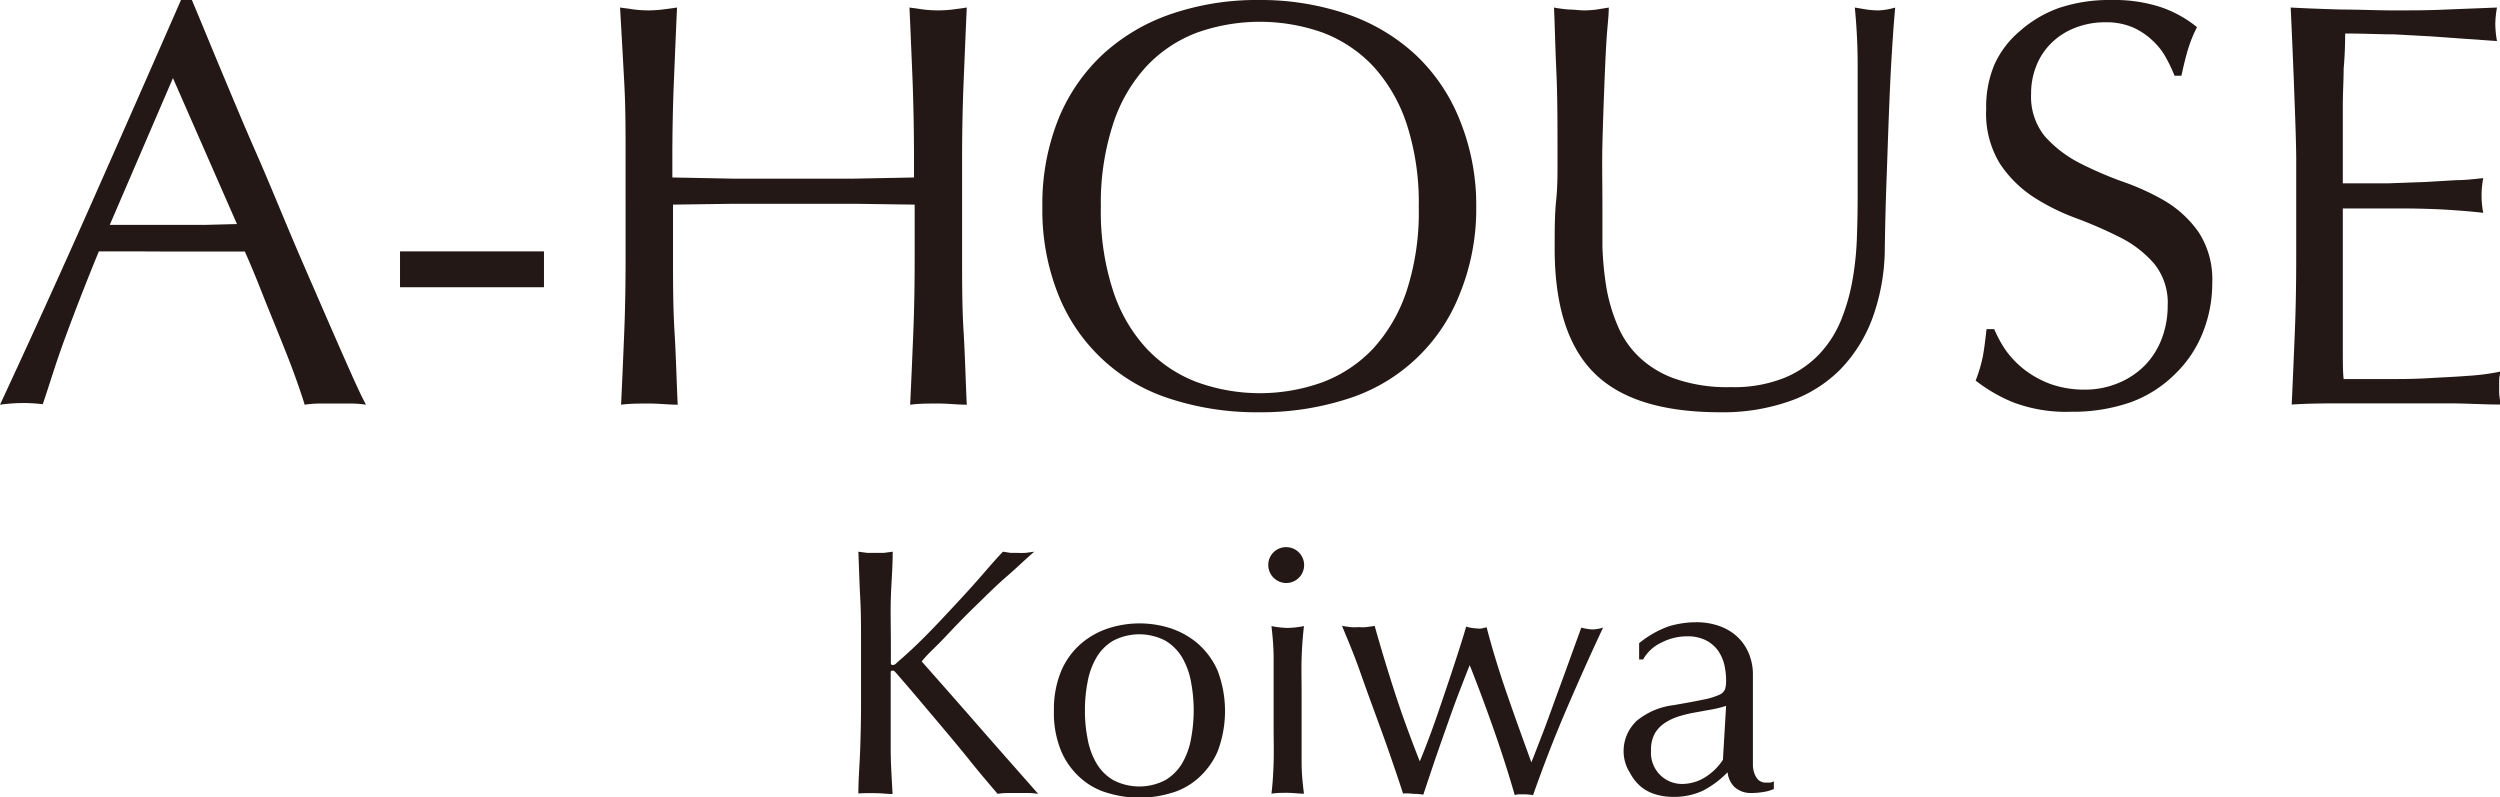
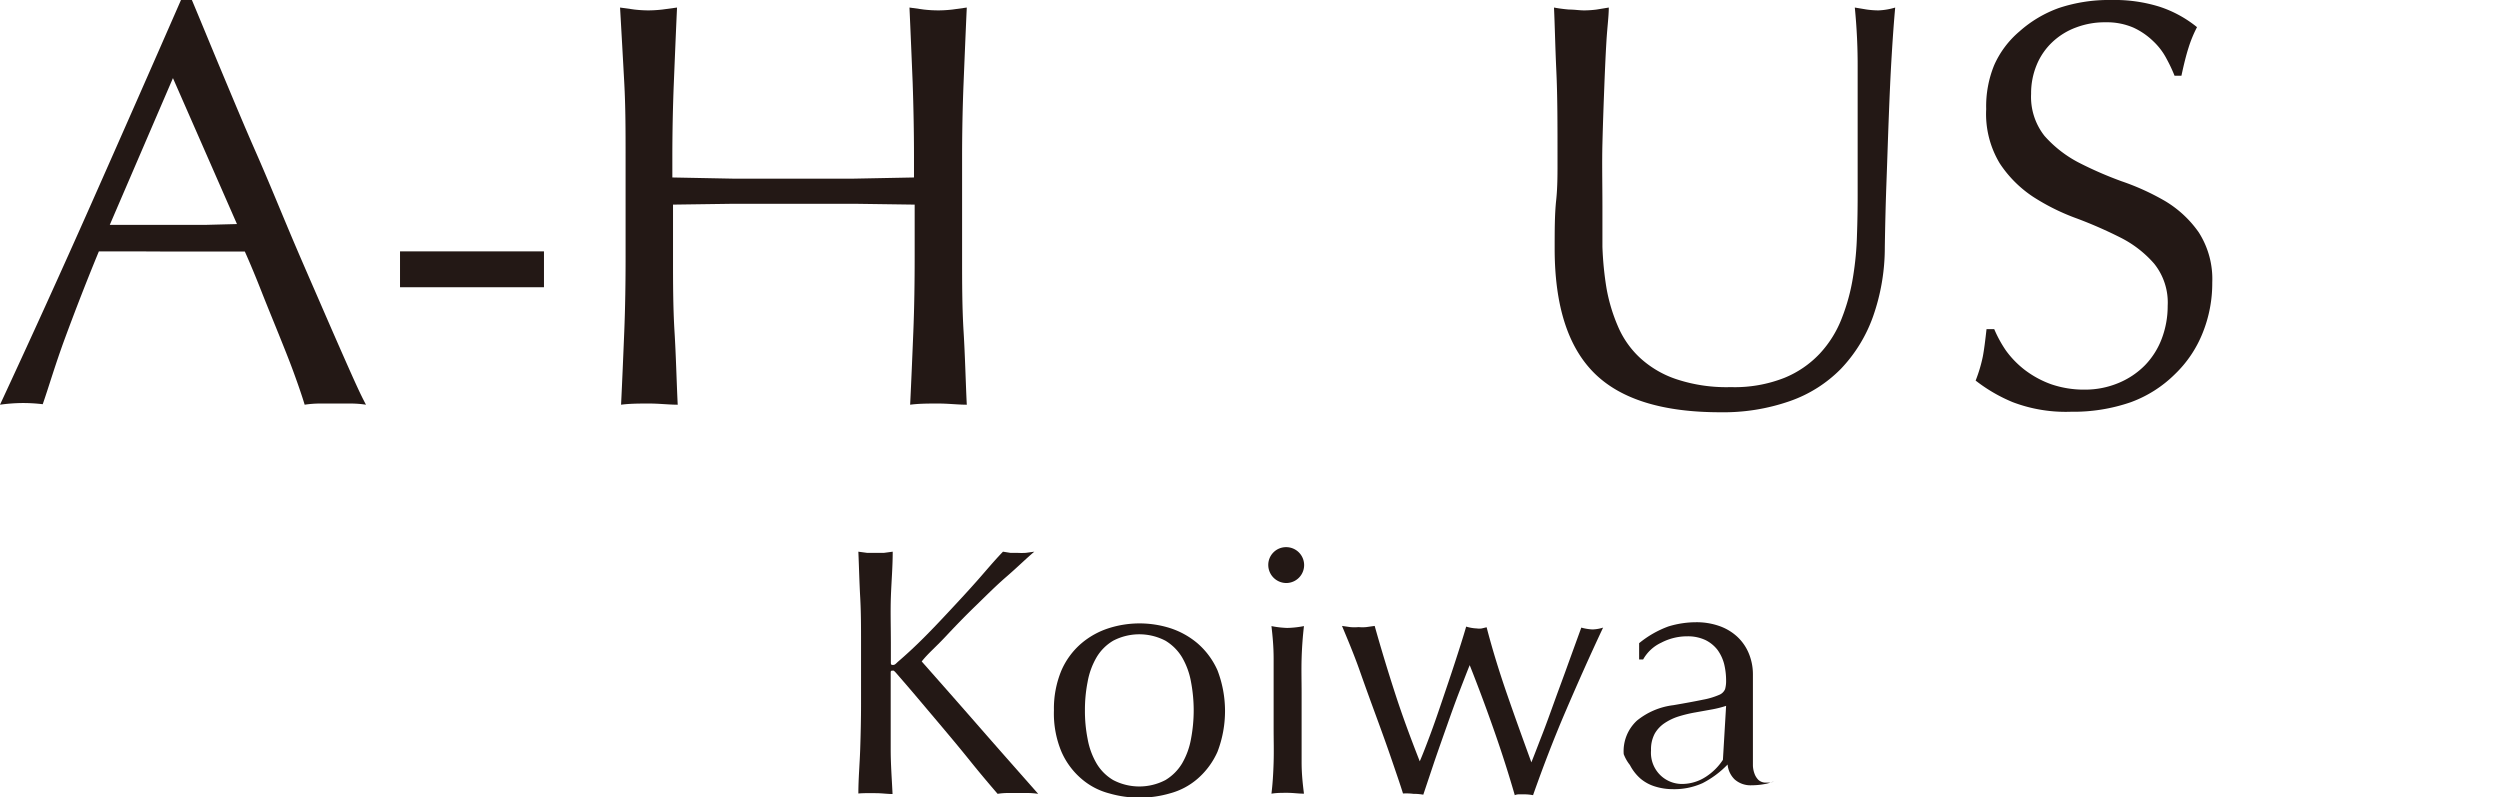
<svg xmlns="http://www.w3.org/2000/svg" viewBox="0 0 149.18 47.56">
  <defs>
    <style>.cls-1{fill:#231815;}</style>
  </defs>
  <g id="レイヤー_2" data-name="レイヤー 2">
    <g id="レイヤー_1-2" data-name="レイヤー 1">
      <path class="cls-1" d="M51.22,47.35c0-.87.08-1.75.11-2.65s.05-1.81.05-2.73V38.36c0-.93,0-1.83-.05-2.72s-.07-1.8-.11-2.72l.52.07.5,0,.51,0,.52-.07c0,.92-.08,1.83-.11,2.72s0,1.79,0,2.72v1.15c0,.12,0,.17.12.17s.16-.06.3-.19c.49-.42,1-.89,1.54-1.43S56.15,37,56.7,36.41s1.08-1.16,1.61-1.76,1-1.17,1.54-1.73l.44.07.42,0a4.19,4.19,0,0,0,.5,0l.51-.07c-.5.42-1,.92-1.66,1.49s-1.24,1.16-1.86,1.76S57,37.37,56.41,38,55.37,39,55,39.47c1.13,1.28,2.27,2.57,3.43,3.9s2.33,2.65,3.52,4a4.46,4.46,0,0,0-.63-.05H60.11a3.9,3.9,0,0,0-.58.05c-.5-.58-1.06-1.24-1.67-2s-1.2-1.46-1.78-2.15L54.5,41.35c-.47-.55-.81-.94-1-1.16s-.19-.17-.25-.17-.1,0-.1.12V42c0,.92,0,1.83,0,2.73s.07,1.78.11,2.65c-.32,0-.66-.05-1-.05S51.54,47.32,51.22,47.35Z" />
      <path class="cls-1" d="M62.89,42.39A5.92,5.92,0,0,1,63.34,40a4.48,4.48,0,0,1,1.19-1.61,4.77,4.77,0,0,1,1.65-.91,6.05,6.05,0,0,1,3.64,0,4.82,4.82,0,0,1,1.64.91A4.6,4.6,0,0,1,72.65,40a6.79,6.79,0,0,1,0,4.86,4.6,4.6,0,0,1-1.19,1.61,4.14,4.14,0,0,1-1.64.87,6.5,6.5,0,0,1-3.64,0,4.11,4.11,0,0,1-1.65-.87,4.48,4.48,0,0,1-1.19-1.61A5.92,5.92,0,0,1,62.89,42.39Zm1.85,0a8.53,8.53,0,0,0,.16,1.7,4.45,4.45,0,0,0,.53,1.46,2.82,2.82,0,0,0,1,1,3.37,3.37,0,0,0,3.11,0,2.9,2.9,0,0,0,1-1,4.45,4.45,0,0,0,.53-1.46,9.11,9.11,0,0,0,0-3.4,4.45,4.45,0,0,0-.53-1.46,2.9,2.9,0,0,0-1-1,3.37,3.37,0,0,0-3.11,0,2.82,2.82,0,0,0-1,1,4.45,4.45,0,0,0-.53,1.46A8.6,8.6,0,0,0,64.74,42.39Z" />
      <path class="cls-1" d="M75.68,33.72a1.06,1.06,0,0,1,1.07-1.07,1.07,1.07,0,0,1,0,2.14,1.08,1.08,0,0,1-1.07-1.07ZM76,41.3c0-.63,0-1.29,0-2s-.06-1.34-.13-1.94a5.65,5.65,0,0,0,.94.11,5.87,5.87,0,0,0,1-.11c-.07.6-.12,1.25-.14,1.94s0,1.36,0,2v2.18c0,.63,0,1.29,0,2s.07,1.32.14,1.88c-.33,0-.64-.05-1-.05s-.62,0-.94.05c.07-.56.11-1.19.13-1.88s0-1.36,0-2Z" />
      <path class="cls-1" d="M83.72,47.35c-.16-.52-.39-1.18-.67-2s-.58-1.65-.91-2.55-.67-1.83-1-2.77-.71-1.84-1.06-2.68l.49.07a2.74,2.74,0,0,0,.5,0,2.45,2.45,0,0,0,.46,0l.5-.07c.37,1.32.77,2.64,1.21,4s.93,2.68,1.48,4.08c.17-.39.37-.91.61-1.55s.48-1.34.73-2.08.51-1.5.76-2.27.48-1.48.67-2.14a2.45,2.45,0,0,0,.63.11,1,1,0,0,0,.3,0l.29-.07c.35,1.35.76,2.67,1.22,4s.94,2.66,1.45,4.06c.18-.44.39-1,.64-1.64s.5-1.34.76-2.06.54-1.46.81-2.22l.77-2.12a3,3,0,0,0,.67.11,2.32,2.32,0,0,0,.63-.11c-.8,1.7-1.54,3.37-2.24,5s-1.34,3.3-1.94,5a2.76,2.76,0,0,0-.54-.05h-.3a.62.62,0,0,0-.25.05c-.36-1.25-.76-2.5-1.2-3.76s-.93-2.59-1.49-4c-.17.42-.37.94-.61,1.56s-.48,1.29-.73,2-.51,1.44-.76,2.17l-.67,2a3.33,3.33,0,0,0-.59-.05A3.42,3.42,0,0,0,83.72,47.35Z" />
-       <path class="cls-1" d="M97.81,38.38a6,6,0,0,1,1.75-1,5.67,5.67,0,0,1,1.64-.25,4.08,4.08,0,0,1,1.38.22,3.06,3.06,0,0,1,1.07.63,2.83,2.83,0,0,1,.7,1,3.27,3.27,0,0,1,.25,1.27c0,.8,0,1.59,0,2.38s0,1.63,0,2.51c0,.17,0,.35,0,.54a1.53,1.53,0,0,0,.1.5,1,1,0,0,0,.24.37.66.66,0,0,0,.47.15h.22a.58.58,0,0,0,.22-.08v.46a2.28,2.28,0,0,1-.57.17,4.49,4.49,0,0,1-.77.07,1.43,1.43,0,0,1-1-.35,1.41,1.41,0,0,1-.42-.89,5.7,5.7,0,0,1-1.49,1.11,4.08,4.08,0,0,1-1.81.36,3.5,3.5,0,0,1-1-.15,2.44,2.44,0,0,1-.9-.48,2.77,2.77,0,0,1-.63-.81A2.38,2.38,0,0,1,96.89,45a2.48,2.48,0,0,1,.79-2,4.25,4.25,0,0,1,2.17-.92c.76-.13,1.35-.24,1.78-.33a4.33,4.33,0,0,0,.94-.28.64.64,0,0,0,.37-.35,1.78,1.78,0,0,0,.06-.51,4.17,4.17,0,0,0-.12-1,2.51,2.51,0,0,0-.4-.84,2.07,2.07,0,0,0-.72-.58,2.46,2.46,0,0,0-1.07-.22,3.33,3.33,0,0,0-1.56.38,2.39,2.39,0,0,0-1.08,1h-.24ZM103,42.12a6.25,6.25,0,0,1-.83.21l-1,.18a7.92,7.92,0,0,0-1,.24,3.26,3.26,0,0,0-.84.4,1.88,1.88,0,0,0-.59.63,2,2,0,0,0-.22,1,1.87,1.87,0,0,0,.57,1.49,1.85,1.85,0,0,0,1.26.51,2.61,2.61,0,0,0,1.46-.44,3.44,3.44,0,0,0,1-1Z" />
+       <path class="cls-1" d="M97.81,38.38a6,6,0,0,1,1.75-1,5.67,5.67,0,0,1,1.64-.25,4.08,4.08,0,0,1,1.38.22,3.06,3.06,0,0,1,1.07.63,2.83,2.83,0,0,1,.7,1,3.27,3.27,0,0,1,.25,1.27c0,.8,0,1.59,0,2.38s0,1.63,0,2.51c0,.17,0,.35,0,.54a1.53,1.53,0,0,0,.1.5,1,1,0,0,0,.24.37.66.66,0,0,0,.47.15h.22a.58.58,0,0,0,.22-.08a2.28,2.28,0,0,1-.57.17,4.49,4.49,0,0,1-.77.07,1.43,1.43,0,0,1-1-.35,1.41,1.41,0,0,1-.42-.89,5.7,5.7,0,0,1-1.49,1.11,4.08,4.08,0,0,1-1.81.36,3.5,3.5,0,0,1-1-.15,2.44,2.44,0,0,1-.9-.48,2.77,2.77,0,0,1-.63-.81A2.38,2.38,0,0,1,96.89,45a2.48,2.48,0,0,1,.79-2,4.25,4.25,0,0,1,2.17-.92c.76-.13,1.35-.24,1.78-.33a4.33,4.33,0,0,0,.94-.28.64.64,0,0,0,.37-.35,1.78,1.78,0,0,0,.06-.51,4.17,4.17,0,0,0-.12-1,2.51,2.51,0,0,0-.4-.84,2.07,2.07,0,0,0-.72-.58,2.46,2.46,0,0,0-1.07-.22,3.33,3.33,0,0,0-1.56.38,2.39,2.39,0,0,0-1.08,1h-.24ZM103,42.12a6.25,6.25,0,0,1-.83.21l-1,.18a7.92,7.92,0,0,0-1,.24,3.26,3.26,0,0,0-.84.4,1.88,1.88,0,0,0-.59.63,2,2,0,0,0-.22,1,1.87,1.87,0,0,0,.57,1.49,1.85,1.85,0,0,0,1.26.51,2.61,2.61,0,0,0,1.46-.44,3.44,3.44,0,0,0,1-1Z" />
      <path class="cls-1" d="M21.84,24.15a6,6,0,0,0-.92-.07H19.1a6,6,0,0,0-.92.07c-.16-.53-.38-1.17-.65-1.91s-.59-1.53-.92-2.35-.67-1.64-1-2.48-.66-1.64-1-2.4l-2.24,0-2.28,0L8,15,5.9,15c-.74,1.79-1.4,3.5-2,5.12s-1,3-1.35,4a10,10,0,0,0-1.27-.07A10.19,10.19,0,0,0,0,24.15q2.79-6,5.45-12T10.8,0h.65c.56,1.33,1.15,2.78,1.8,4.33s1.3,3.12,2,4.71,1.34,3.16,2,4.73,1.29,3,1.88,4.36,1.11,2.55,1.58,3.61S21.54,23.6,21.84,24.15ZM6.55,13.42c.6,0,1.22,0,1.87,0l1.86,0,1.93,0,1.93-.05L10.32,4.66Z" />
      <path class="cls-1" d="M32.46,15v2.14H23.87V15Z" />
      <path class="cls-1" d="M54.46,4.92C54.4,3.46,54.34,2,54.27.45l.86.12A7.7,7.7,0,0,0,56,.62a7.86,7.86,0,0,0,.83-.05l.86-.12c-.07,1.52-.13,3-.19,4.47s-.09,3-.09,4.46v5.94c0,1.52,0,3,.09,4.48s.12,2.92.19,4.35c-.53,0-1.09-.07-1.69-.07s-1.16,0-1.69.07c.07-1.43.13-2.87.19-4.35s.08-3,.08-4.48V12.21l-3.6-.05-3.61,0-3.6,0-3.61.05v3.11c0,1.52,0,3,.09,4.48s.12,2.92.19,4.35c-.53,0-1.09-.07-1.69-.07s-1.16,0-1.69.07c.07-1.43.13-2.87.19-4.35s.08-3,.08-4.48V9.38c0-1.51,0-3-.08-4.46S37.09,2,37,.45l.86.12a7.7,7.7,0,0,0,.83.05,7.86,7.86,0,0,0,.83-.05L40.4.45c-.07,1.52-.13,3-.19,4.47s-.09,3-.09,4.46v1.21l3.61.07c1.16,0,2.36,0,3.6,0s2.45,0,3.61,0l3.6-.07V9.38C54.54,7.87,54.51,6.38,54.46,4.92Z" />
-       <path class="cls-1" d="M62.2,12.35a13.66,13.66,0,0,1,.95-5.23,10.87,10.87,0,0,1,2.66-3.88A11.51,11.51,0,0,1,69.9.83,15.77,15.77,0,0,1,75.11,0a16,16,0,0,1,5.24.83,11.51,11.51,0,0,1,4.09,2.41,10.85,10.85,0,0,1,2.65,3.88,13.47,13.47,0,0,1,1,5.23,13.44,13.44,0,0,1-1,5.23,10.6,10.6,0,0,1-6.74,6.24,16.79,16.79,0,0,1-5.24.78,16.6,16.6,0,0,1-5.21-.78,10.64,10.64,0,0,1-6.75-6.24A13.62,13.62,0,0,1,62.2,12.35Zm22.46,0a15.2,15.2,0,0,0-.72-4.95,9.57,9.57,0,0,0-2-3.45,8.07,8.07,0,0,0-3-2,11.2,11.2,0,0,0-7.52,0,8,8,0,0,0-3,2,9.29,9.29,0,0,0-2,3.45,15.19,15.19,0,0,0-.73,4.95,15.19,15.19,0,0,0,.73,5,9.29,9.29,0,0,0,2,3.45,8,8,0,0,0,3,2,11,11,0,0,0,7.52,0,8.07,8.07,0,0,0,3-2,9.57,9.57,0,0,0,2-3.45A15.2,15.2,0,0,0,84.66,12.35Z" />
      <path class="cls-1" d="M110.85,11.66q0-4.89,0-7.55a35,35,0,0,0-.17-3.66l.72.12a5.34,5.34,0,0,0,.69.05,3.93,3.93,0,0,0,1-.17q-.11,1.2-.21,2.88c-.07,1.12-.12,2.31-.17,3.59s-.09,2.59-.14,3.93-.08,2.65-.1,3.92a12.37,12.37,0,0,1-.71,4.14,8.77,8.77,0,0,1-1.91,3.1,7.92,7.92,0,0,1-3.06,1.93,12,12,0,0,1-4.15.66q-5.17,0-7.52-2.35t-2.35-7.41c0-1.09,0-2.05.09-2.89s.08-1.69.08-2.57c0-1.93,0-3.64-.07-5.14s-.09-2.76-.14-3.79q.42.08.9.12c.32,0,.62.05.9.05a6,6,0,0,0,.74-.05L96,.45c0,.51-.09,1.17-.14,2s-.09,1.74-.13,2.78-.08,2.15-.11,3.35,0,2.43,0,3.72c0,.78,0,1.6,0,2.43a19.37,19.37,0,0,0,.24,2.45,10.19,10.19,0,0,0,.68,2.28,5.49,5.49,0,0,0,1.33,1.9,6,6,0,0,0,2.17,1.27,9.48,9.48,0,0,0,3.24.47,8.08,8.08,0,0,0,3.19-.55,6,6,0,0,0,2.12-1.45A6.54,6.54,0,0,0,109.9,19a11.82,11.82,0,0,0,.67-2.45,18.33,18.33,0,0,0,.24-2.55C110.84,13.16,110.85,12.37,110.85,11.66Z" />
      <path class="cls-1" d="M119.7,20.92a5.63,5.63,0,0,0,1.13,1.16,5.9,5.9,0,0,0,1.57.85,6.05,6.05,0,0,0,2,.32,5.17,5.17,0,0,0,2-.39A4.77,4.77,0,0,0,128,21.79a4.62,4.62,0,0,0,1-1.59,5.48,5.48,0,0,0,.35-1.95,3.7,3.7,0,0,0-.81-2.52,6.59,6.59,0,0,0-2-1.55,26.05,26.05,0,0,0-2.6-1.14,12.94,12.94,0,0,1-2.61-1.29,7,7,0,0,1-2-2,5.71,5.71,0,0,1-.81-3.24A6.48,6.48,0,0,1,119,3.88a5.61,5.61,0,0,1,1.5-2A7.18,7.18,0,0,1,122.85.48,9.44,9.44,0,0,1,126,0a9,9,0,0,1,2.86.4,7,7,0,0,1,2.24,1.22,7.51,7.51,0,0,0-.51,1.24c-.14.44-.28,1-.42,1.66h-.41a9.07,9.07,0,0,0-.47-1,3.92,3.92,0,0,0-.79-1.05,4.26,4.26,0,0,0-1.19-.82,4,4,0,0,0-1.66-.32,4.84,4.84,0,0,0-1.77.31,4.14,4.14,0,0,0-1.42.88,3.92,3.92,0,0,0-.93,1.36,4.43,4.43,0,0,0-.33,1.72A3.76,3.76,0,0,0,122,8.11a7.1,7.1,0,0,0,2,1.57,22.3,22.3,0,0,0,2.61,1.14A14.43,14.43,0,0,1,129.2,12a6.54,6.54,0,0,1,2,1.86,5.16,5.16,0,0,1,.81,3,7.93,7.93,0,0,1-.57,3,7,7,0,0,1-1.66,2.47A7.3,7.3,0,0,1,127.15,24a10.45,10.45,0,0,1-3.57.57,8.91,8.91,0,0,1-3.47-.57,9.48,9.48,0,0,1-2.22-1.29,8.7,8.7,0,0,0,.43-1.44c.08-.42.15-1,.22-1.63H119A7.25,7.25,0,0,0,119.7,20.92Z" />
-       <path class="cls-1" d="M136.88,4.86c-.06-1.47-.12-2.94-.19-4.41q1.55.08,3.09.12c1,0,2.05.05,3.08.05s2.06,0,3.07-.05L149,.45a6,6,0,0,0-.1,1,6.1,6.1,0,0,0,.1,1l-2-.14-1.94-.14-2.22-.12c-.81,0-1.77-.05-2.9-.05q0,1.11-.09,2.1c0,.67-.05,1.43-.05,2.28s0,1.77,0,2.62,0,1.5,0,1.94c1,0,1.92,0,2.72,0l2.21-.08,1.85-.11c.56,0,1.09-.07,1.6-.12a5.39,5.39,0,0,0-.1,1.07,5.24,5.24,0,0,0,.1,1c-.6-.07-1.29-.13-2.09-.18s-1.58-.07-2.38-.08l-2.24,0-1.67,0c0,.21,0,.44,0,.68s0,.54,0,.91v3.42c0,1.31,0,2.39,0,3.24s0,1.5.05,1.93h2.42c.87,0,1.73,0,2.57-.05s1.63-.08,2.38-.14a13.81,13.81,0,0,0,2-.26,2.17,2.17,0,0,0-.09.54c0,.19,0,.37,0,.53a3.15,3.15,0,0,0,.11.9c-1,0-2.07-.07-3.09-.07h-6.26c-1,0-2.08,0-3.14.07.07-1.47.13-2.94.19-4.4s.08-2.95.08-4.47V9.35C137,7.83,136.93,6.34,136.88,4.86Z" />
    </g>
  </g>
</svg>